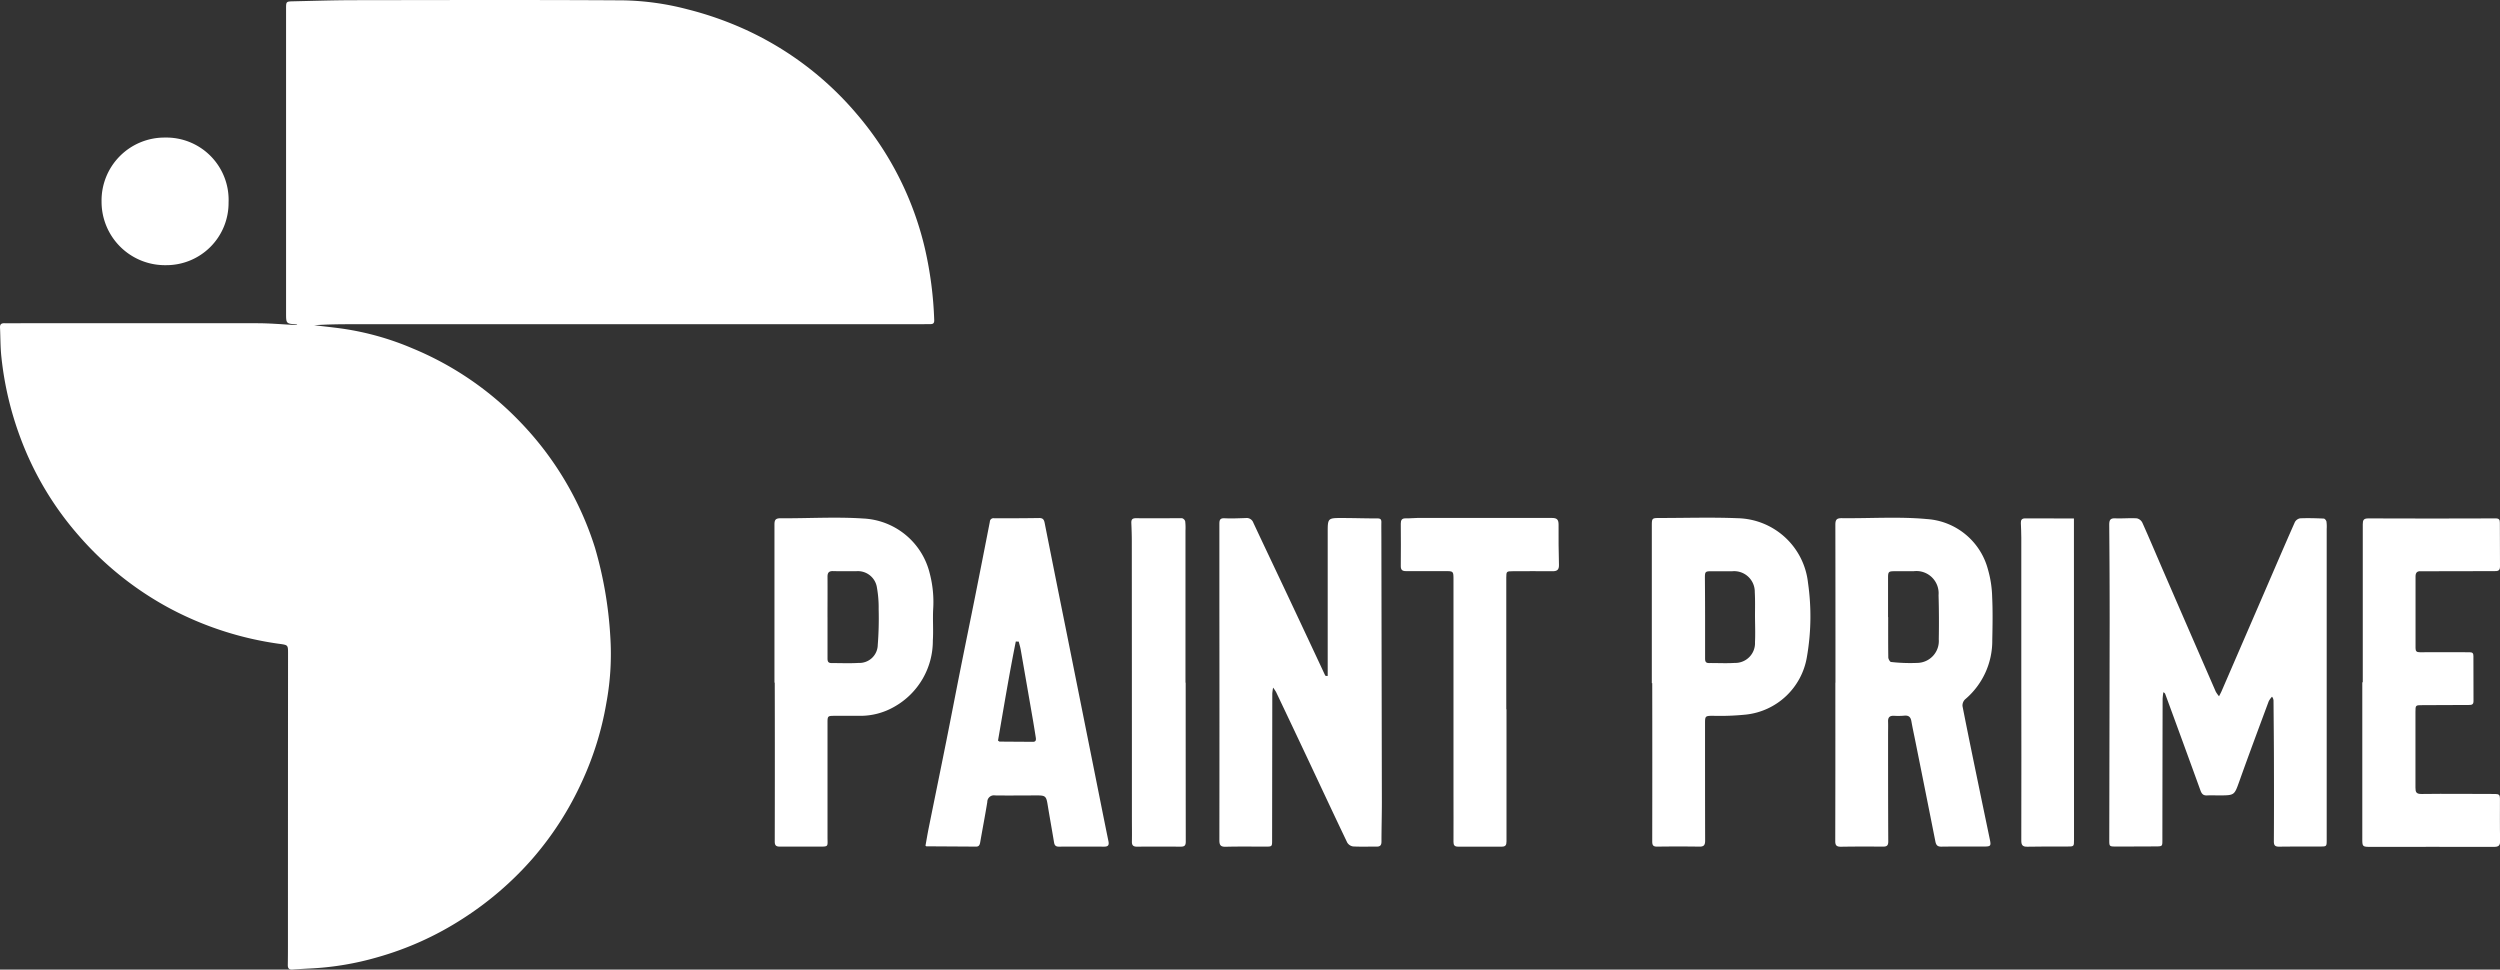
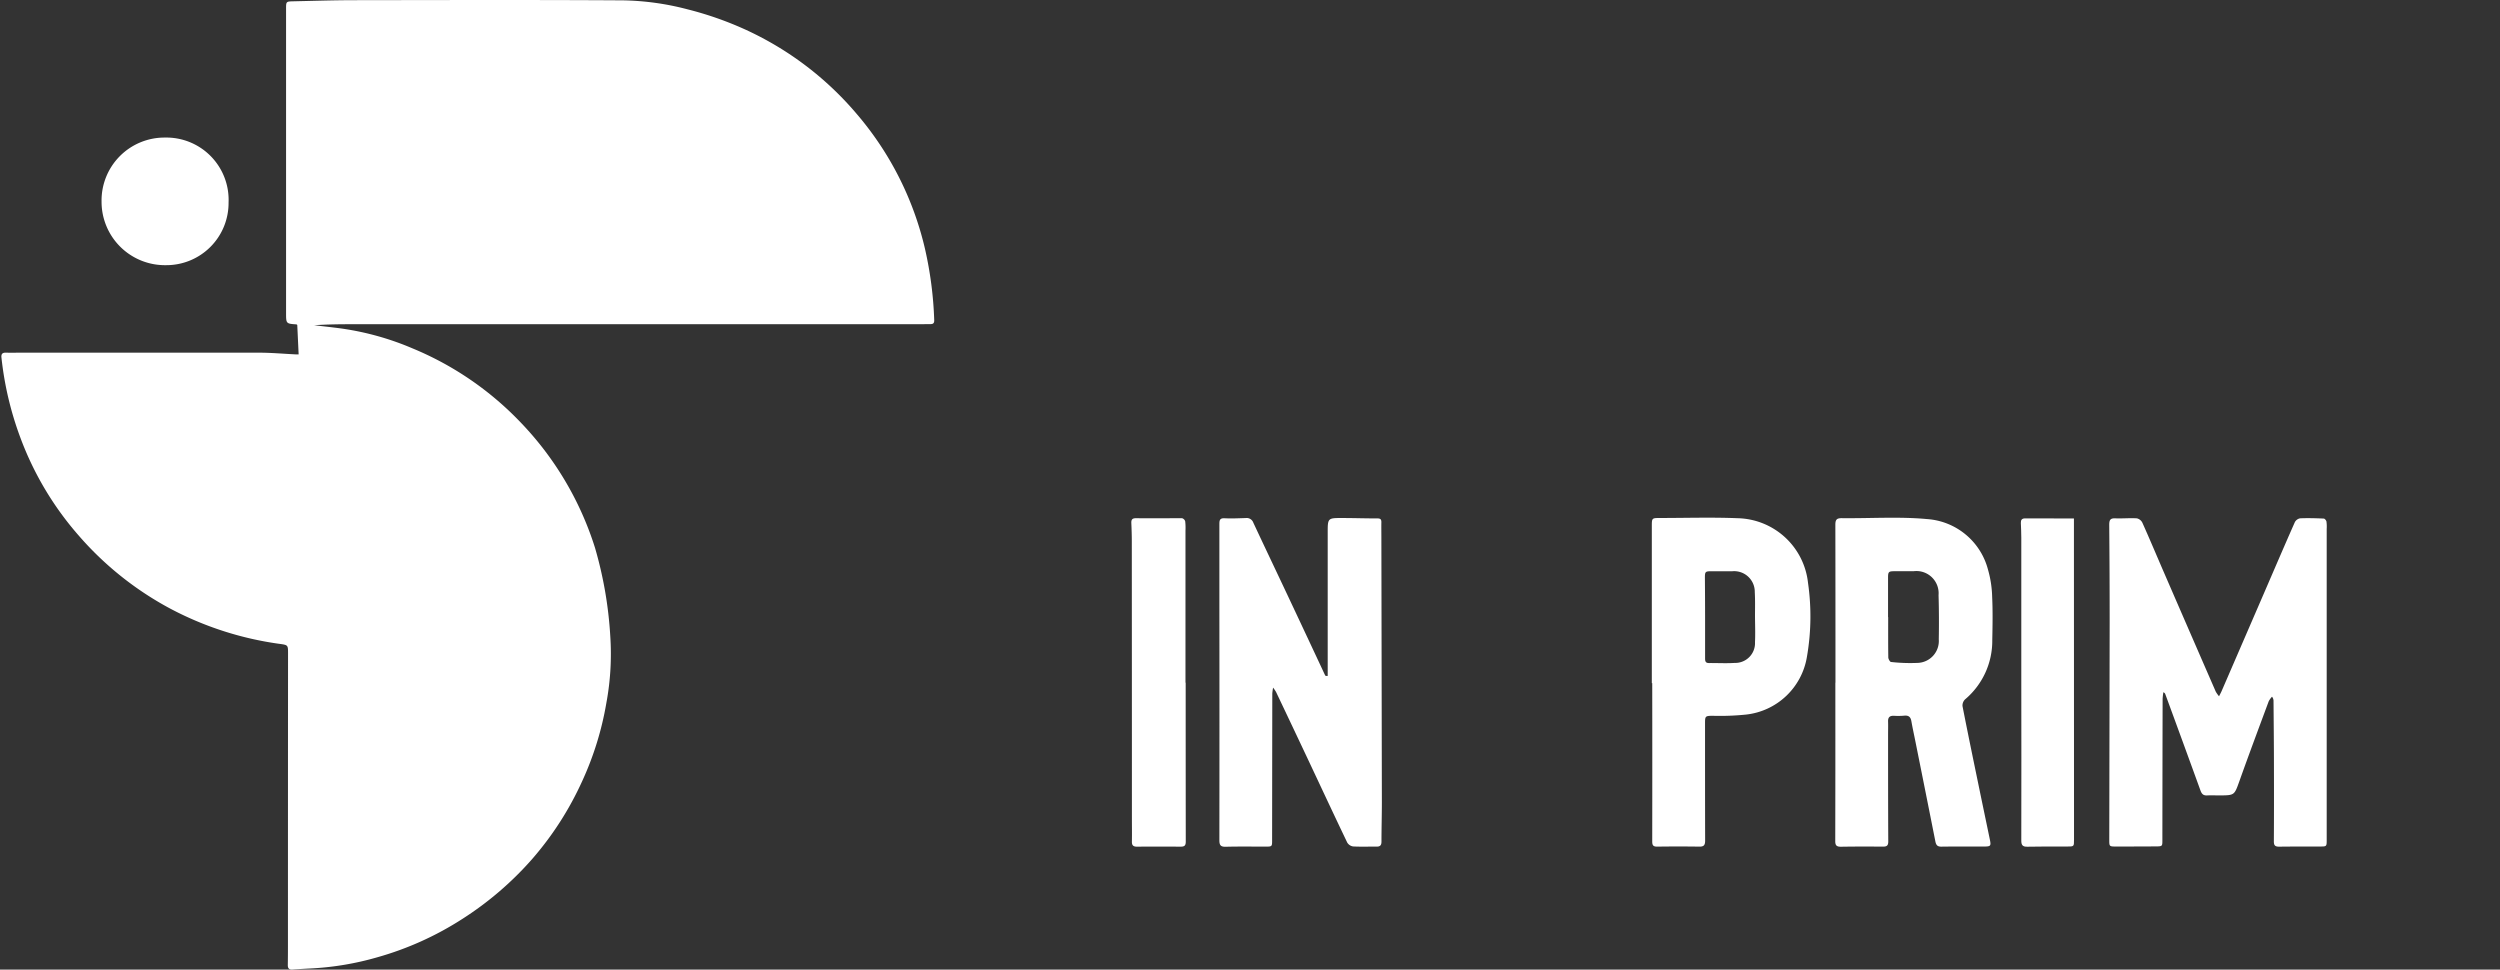
<svg xmlns="http://www.w3.org/2000/svg" width="147" height="57.012">
  <rect width="100%" height="100%" fill="#333333" stroke="none" />
  <g fill="#fff">
-     <path data-name="Path 4278" d="M17.479 19.106c-.031-.022-.037-.032-.045-.032-.617-.043-.613-.043-.613-.685V.517c0-.424 0-.431.43-.44C18.435.051 19.619.012 20.803.01c5.263-.007 10.527-.022 15.79.01a15.926 15.926 0 0 1 3.824.526 19.986 19.986 0 0 1 3.348 1.165 18.849 18.849 0 0 1 6.651 5.037 18.684 18.684 0 0 1 3.971 7.874 22.077 22.077 0 0 1 .545 4.2c.007.167-.052.233-.207.236-.2 0-.4.005-.607.005h-33c-.882 0-1.764 0-2.644.061.553.066 1.108.124 1.659.2a16.568 16.568 0 0 1 4.105 1.153 18.6 18.6 0 0 1 6.353 4.338 18.745 18.745 0 0 1 4.393 7.388 23.359 23.359 0 0 1 .9 5.2 15.772 15.772 0 0 1-.231 3.938 18.316 18.316 0 0 1-1.412 4.572 18.763 18.763 0 0 1-2.975 4.627 19.226 19.226 0 0 1-4.067 3.485 18.45 18.45 0 0 1-5.041 2.271 17.119 17.119 0 0 1-3.754.642c-.4.02-.808.042-1.211.072-.205.015-.273-.08-.27-.27.007-.385.008-.771.008-1.156q0-8.575.006-17.15c0-.512 0-.505-.517-.577a19.307 19.307 0 0 1-6.453-2.094 18.949 18.949 0 0 1-5.305-4.233 18.48 18.48 0 0 1-3.456-5.773 19.331 19.331 0 0 1-1.124-4.766C.02 20.418.029 19.837.001 19.26c-.009-.188.074-.258.258-.254.338.007.675 0 1.012 0h13.853c.721 0 1.441.064 2.163.1.055.003.112 0 .192 0Z" />
+     <path data-name="Path 4278" d="M17.479 19.106c-.031-.022-.037-.032-.045-.032-.617-.043-.613-.043-.613-.685V.517c0-.424 0-.431.43-.44C18.435.051 19.619.012 20.803.01c5.263-.007 10.527-.022 15.79.01a15.926 15.926 0 0 1 3.824.526 19.986 19.986 0 0 1 3.348 1.165 18.849 18.849 0 0 1 6.651 5.037 18.684 18.684 0 0 1 3.971 7.874 22.077 22.077 0 0 1 .545 4.2c.007.167-.052.233-.207.236-.2 0-.4.005-.607.005h-33c-.882 0-1.764 0-2.644.061.553.066 1.108.124 1.659.2a16.568 16.568 0 0 1 4.105 1.153 18.6 18.6 0 0 1 6.353 4.338 18.745 18.745 0 0 1 4.393 7.388 23.359 23.359 0 0 1 .9 5.2 15.772 15.772 0 0 1-.231 3.938 18.316 18.316 0 0 1-1.412 4.572 18.763 18.763 0 0 1-2.975 4.627 19.226 19.226 0 0 1-4.067 3.485 18.45 18.45 0 0 1-5.041 2.271 17.119 17.119 0 0 1-3.754.642c-.4.02-.808.042-1.211.072-.205.015-.273-.08-.27-.27.007-.385.008-.771.008-1.156q0-8.575.006-17.15c0-.512 0-.505-.517-.577a19.307 19.307 0 0 1-6.453-2.094 18.949 18.949 0 0 1-5.305-4.233 18.48 18.48 0 0 1-3.456-5.773 19.331 19.331 0 0 1-1.124-4.766c-.009-.188.074-.258.258-.254.338.007.675 0 1.012 0h13.853c.721 0 1.441.064 2.163.1.055.003.112 0 .192 0Z" />
    <path data-name="Path 4279" d="M130.479 40.941c.068-.135.114-.215.15-.3l2.559-5.913c.581-1.343 1.157-2.689 1.75-4.027a.441.441 0 0 1 .313-.224c.461-.02.924-.005 1.386.015.058 0 .145.107.159.176a2.322 2.322 0 0 1 .014.432v18.275c0 .4 0 .4-.4.4-.8 0-1.6 0-2.4.009-.245 0-.308-.082-.307-.318.01-1.455.009-2.91.005-4.365 0-1.3-.015-2.6-.025-3.9a.39.39 0 0 0-.089-.235 1.248 1.248 0 0 0-.193.269c-.58 1.561-1.163 3.122-1.722 4.69-.3.833-.278.84-1.168.846-.241 0-.483-.013-.722 0s-.324-.086-.4-.286q-1.029-2.839-2.071-5.672c-.013-.035-.031-.069-.111-.11a3.279 3.279 0 0 0-.045.387q-.01 4.15-.014 8.3c0 .372 0 .376-.381.379q-1.171.007-2.342.007c-.4 0-.4-.006-.4-.4l.023-12.838q0-2.833-.025-5.666c0-.268.04-.407.351-.394.422.018.848-.025 1.27 0a.481.481 0 0 1 .326.255c.426.949.828 1.908 1.242 2.863q1.535 3.54 3.077 7.077a1.909 1.909 0 0 0 .19.268Z" />
    <path data-name="Path 4280" d="M78.069 39.745v-8.42c0-.865 0-.869.874-.865.684 0 1.368.025 2.052.023.187 0 .234.069.23.236-.006.279 0 .559 0 .838l.029 15.613c0 .771-.023 1.542-.023 2.312 0 .208-.068.3-.281.3-.463-.006-.926.015-1.387-.011a.485.485 0 0 1-.346-.229c-.766-1.6-1.513-3.2-2.269-4.808q-.955-2.026-1.917-4.047a2.642 2.642 0 0 0-.173-.255 3.284 3.284 0 0 0-.047.348q-.007 4.308-.011 8.616c0 .381 0 .384-.388.385-.781 0-1.562-.012-2.342.008-.3.008-.371-.1-.371-.382q.009-6.926 0-13.851v-4.742c0-.229.03-.354.309-.34.413.021.828 0 1.242-.013a.417.417 0 0 1 .447.277c.689 1.475 1.391 2.943 2.084 4.416q1.065 2.261 2.122 4.526a.384.384 0 0 0 .051.067Z" />
    <path data-name="Path 4281" d="M107.925 40.142c0-3.094 0-6.189-.006-9.284 0-.3.075-.393.385-.39 1.667.02 3.345-.1 5 .053a3.987 3.987 0 0 1 3.587 2.961 6.348 6.348 0 0 1 .248 1.615c.04.846.024 1.7.007 2.544a4.5 4.5 0 0 1-1.6 3.483.5.5 0 0 0-.151.393c.314 1.607.647 3.21.978 4.814.21 1.019.424 2.037.635 3.056.071.344.038.387-.318.389-.848 0-1.7-.005-2.545.007-.226 0-.3-.095-.343-.294q-.587-2.962-1.183-5.923c-.077-.387-.163-.772-.231-1.161-.042-.244-.16-.349-.413-.324a4.059 4.059 0 0 1-.607.008c-.244-.012-.358.083-.349.335s0 .521 0 .781c0 2.092 0 4.184.011 6.276 0 .239-.088.3-.3.3-.829-.005-1.658-.008-2.487.007-.257 0-.331-.085-.33-.334q.01-4.135.006-8.27v-1.041Zm3.1-3.853c0 .789-.005 1.579.007 2.368 0 .094.1.262.158.267a10.086 10.086 0 0 0 1.551.055A1.288 1.288 0 0 0 114 37.593q.025-1.3-.013-2.6a1.306 1.306 0 0 0-1.47-1.405h-1.1c-.367 0-.4.027-.4.391v2.31Z" />
-     <path data-name="Path 4282" d="M54.418 49.728c.062-.342.119-.691.189-1.038.341-1.689.688-3.377 1.026-5.066.278-1.388.544-2.778.82-4.166.292-1.464.593-2.925.885-4.388s.579-2.927.865-4.391a.213.213 0 0 1 .25-.206q1.329.007 2.659-.013c.215 0 .276.1.313.284q.606 3.061 1.224 6.119l1.691 8.442c.278 1.388.553 2.777.837 4.163.048.236-.026.316-.258.315q-1.33-.008-2.66 0c-.187 0-.253-.082-.281-.25-.125-.75-.26-1.5-.383-2.25-.074-.454-.136-.514-.6-.512-.829 0-1.658.011-2.486 0a.389.389 0 0 0-.456.389c-.127.788-.28 1.573-.416 2.36-.026.15-.066.262-.242.261l-2.919-.018c-.013.004-.028-.016-.058-.035Zm5.485-12-.174-.007c-.39 1.941-.712 3.9-1.046 5.827.061.039.077.058.093.058q.98.008 1.96.013c.188 0 .188-.126.167-.261-.049-.313-.1-.627-.152-.939q-.366-2.117-.735-4.233c-.028-.153-.075-.303-.113-.455Z" />
-     <path data-name="Path 4283" d="M45.538 40.14v-9.283c0-.271.049-.385.361-.383 1.619.011 3.244-.092 4.855.014a4.232 4.232 0 0 1 3.917 3.237 6.648 6.648 0 0 1 .2 2.09c-.033.615.019 1.235-.02 1.85a4.444 4.444 0 0 1-2.28 3.9 4 4 0 0 1-2.018.526c-.491-.007-.983 0-1.475 0-.41 0-.421.011-.42.421v6.709c0 .58.093.56-.561.561-.742 0-1.484-.007-2.227 0-.235 0-.316-.064-.315-.309q.011-4.669 0-9.338Zm3.12-3.846v2.427c0 .18.047.268.239.267.53 0 1.061.024 1.588-.008a1.079 1.079 0 0 0 1.127-1.057 20.315 20.315 0 0 0 .053-2.106 6.682 6.682 0 0 0-.1-1.258 1.133 1.133 0 0 0-1.219-.972c-.453-.007-.906.007-1.358-.006-.256-.008-.334.1-.33.343.006.791-.001 1.578-.001 2.37Z" />
    <path data-name="Path 4284" d="M97.127 40.172V30.95c0-.484 0-.491.475-.492 1.522 0 3.047-.049 4.567.013a4.257 4.257 0 0 1 4.142 3.8 13.855 13.855 0 0 1-.068 4.374 4.079 4.079 0 0 1-3.574 3.372 15.025 15.025 0 0 1-1.988.071c-.4.008-.425.023-.425.424 0 2.3 0 4.606.006 6.909 0 .256-.062.365-.337.361q-1.243-.019-2.486 0c-.239 0-.288-.089-.288-.306q.008-4.654 0-9.308Zm3.132-3.854v2.4c0 .178.04.271.235.269.5-.005 1 .025 1.5-.007a1.163 1.163 0 0 0 1.2-1.215c.023-.5.005-1 0-1.5 0-.482.014-.965-.013-1.445a1.213 1.213 0 0 0-1.319-1.231h-1.214c-.374 0-.4.021-.4.388q.01 1.17.011 2.341Z" />
-     <path data-name="Path 4285" d="M138.931 40.112V30.83c0-.252.05-.349.333-.348q3.743.016 7.487 0c.2 0 .242.085.241.26 0 .858 0 1.716.008 2.574 0 .267-.156.266-.339.266l-4.106.008c-.067 0-.135.005-.2 0-.219-.02-.322.076-.321.3v4.222c0 .183.066.243.261.24.973-.011 1.946 0 2.919 0 .158 0 .224.052.223.217q-.005 1.33.005 2.66c0 .218-.127.222-.283.223q-1.359 0-2.718.011c-.408 0-.411 0-.412.394v4.453c0 .266.042.38.365.376 1.445-.02 2.891 0 4.336 0 .209 0 .268.069.267.265 0 .829-.01 1.658.01 2.487.007.289-.1.359-.369.358-2.4-.007-4.8 0-7.2 0-.544 0-.537 0-.535-.534v-9.137Z" />
-     <path data-name="Path 4286" d="M88.582 41.706v7.777c0 .212-.063.3-.276.3q-1.287-.005-2.573 0c-.2 0-.269-.083-.268-.277.006-.944 0-1.888 0-2.833V34.096c0-.518 0-.515-.507-.514-.761 0-1.523-.005-2.284 0-.223 0-.31-.076-.308-.3q.011-1.243 0-2.486c0-.212.058-.324.293-.317s.461-.024.692-.024h7.893c.3 0 .4.088.4.394-.01.79.006 1.58.023 2.369.006.273-.1.374-.376.37-.781-.011-1.561 0-2.342 0-.364 0-.38.016-.38.369v7.748Z" />
    <path data-name="Path 4287" d="M69.718 40.147q0 4.668.005 9.337c0 .235-.075.3-.3.3-.858-.006-1.715-.007-2.573 0-.238 0-.3-.1-.294-.312.009-.462 0-.925 0-1.387q0-8.122-.006-16.245c0-.356-.011-.713-.027-1.069-.009-.2.034-.3.268-.3.9.009 1.809 0 2.714 0a.273.273 0 0 1 .185.182 3.466 3.466 0 0 1 .016.548v8.932Z" />
    <path data-name="Path 4288" d="M121.947 30.486v.39q0 9.25.005 18.5c0 .4 0 .4-.4.4-.78 0-1.561-.007-2.341.011-.284.007-.36-.095-.359-.366q.009-4.856 0-9.712v-8.094c0-.289-.015-.577-.026-.866-.007-.177.062-.269.251-.268.94.007 1.885.005 2.87.005Z" />
    <path data-name="Path 4289" d="M13.44 11.906a3.656 3.656 0 0 1-3.683 3.686 3.727 3.727 0 0 1-3.785-3.734 3.7 3.7 0 0 1 3.726-3.769 3.663 3.663 0 0 1 3.742 3.817Z" />
  </g>
</svg>